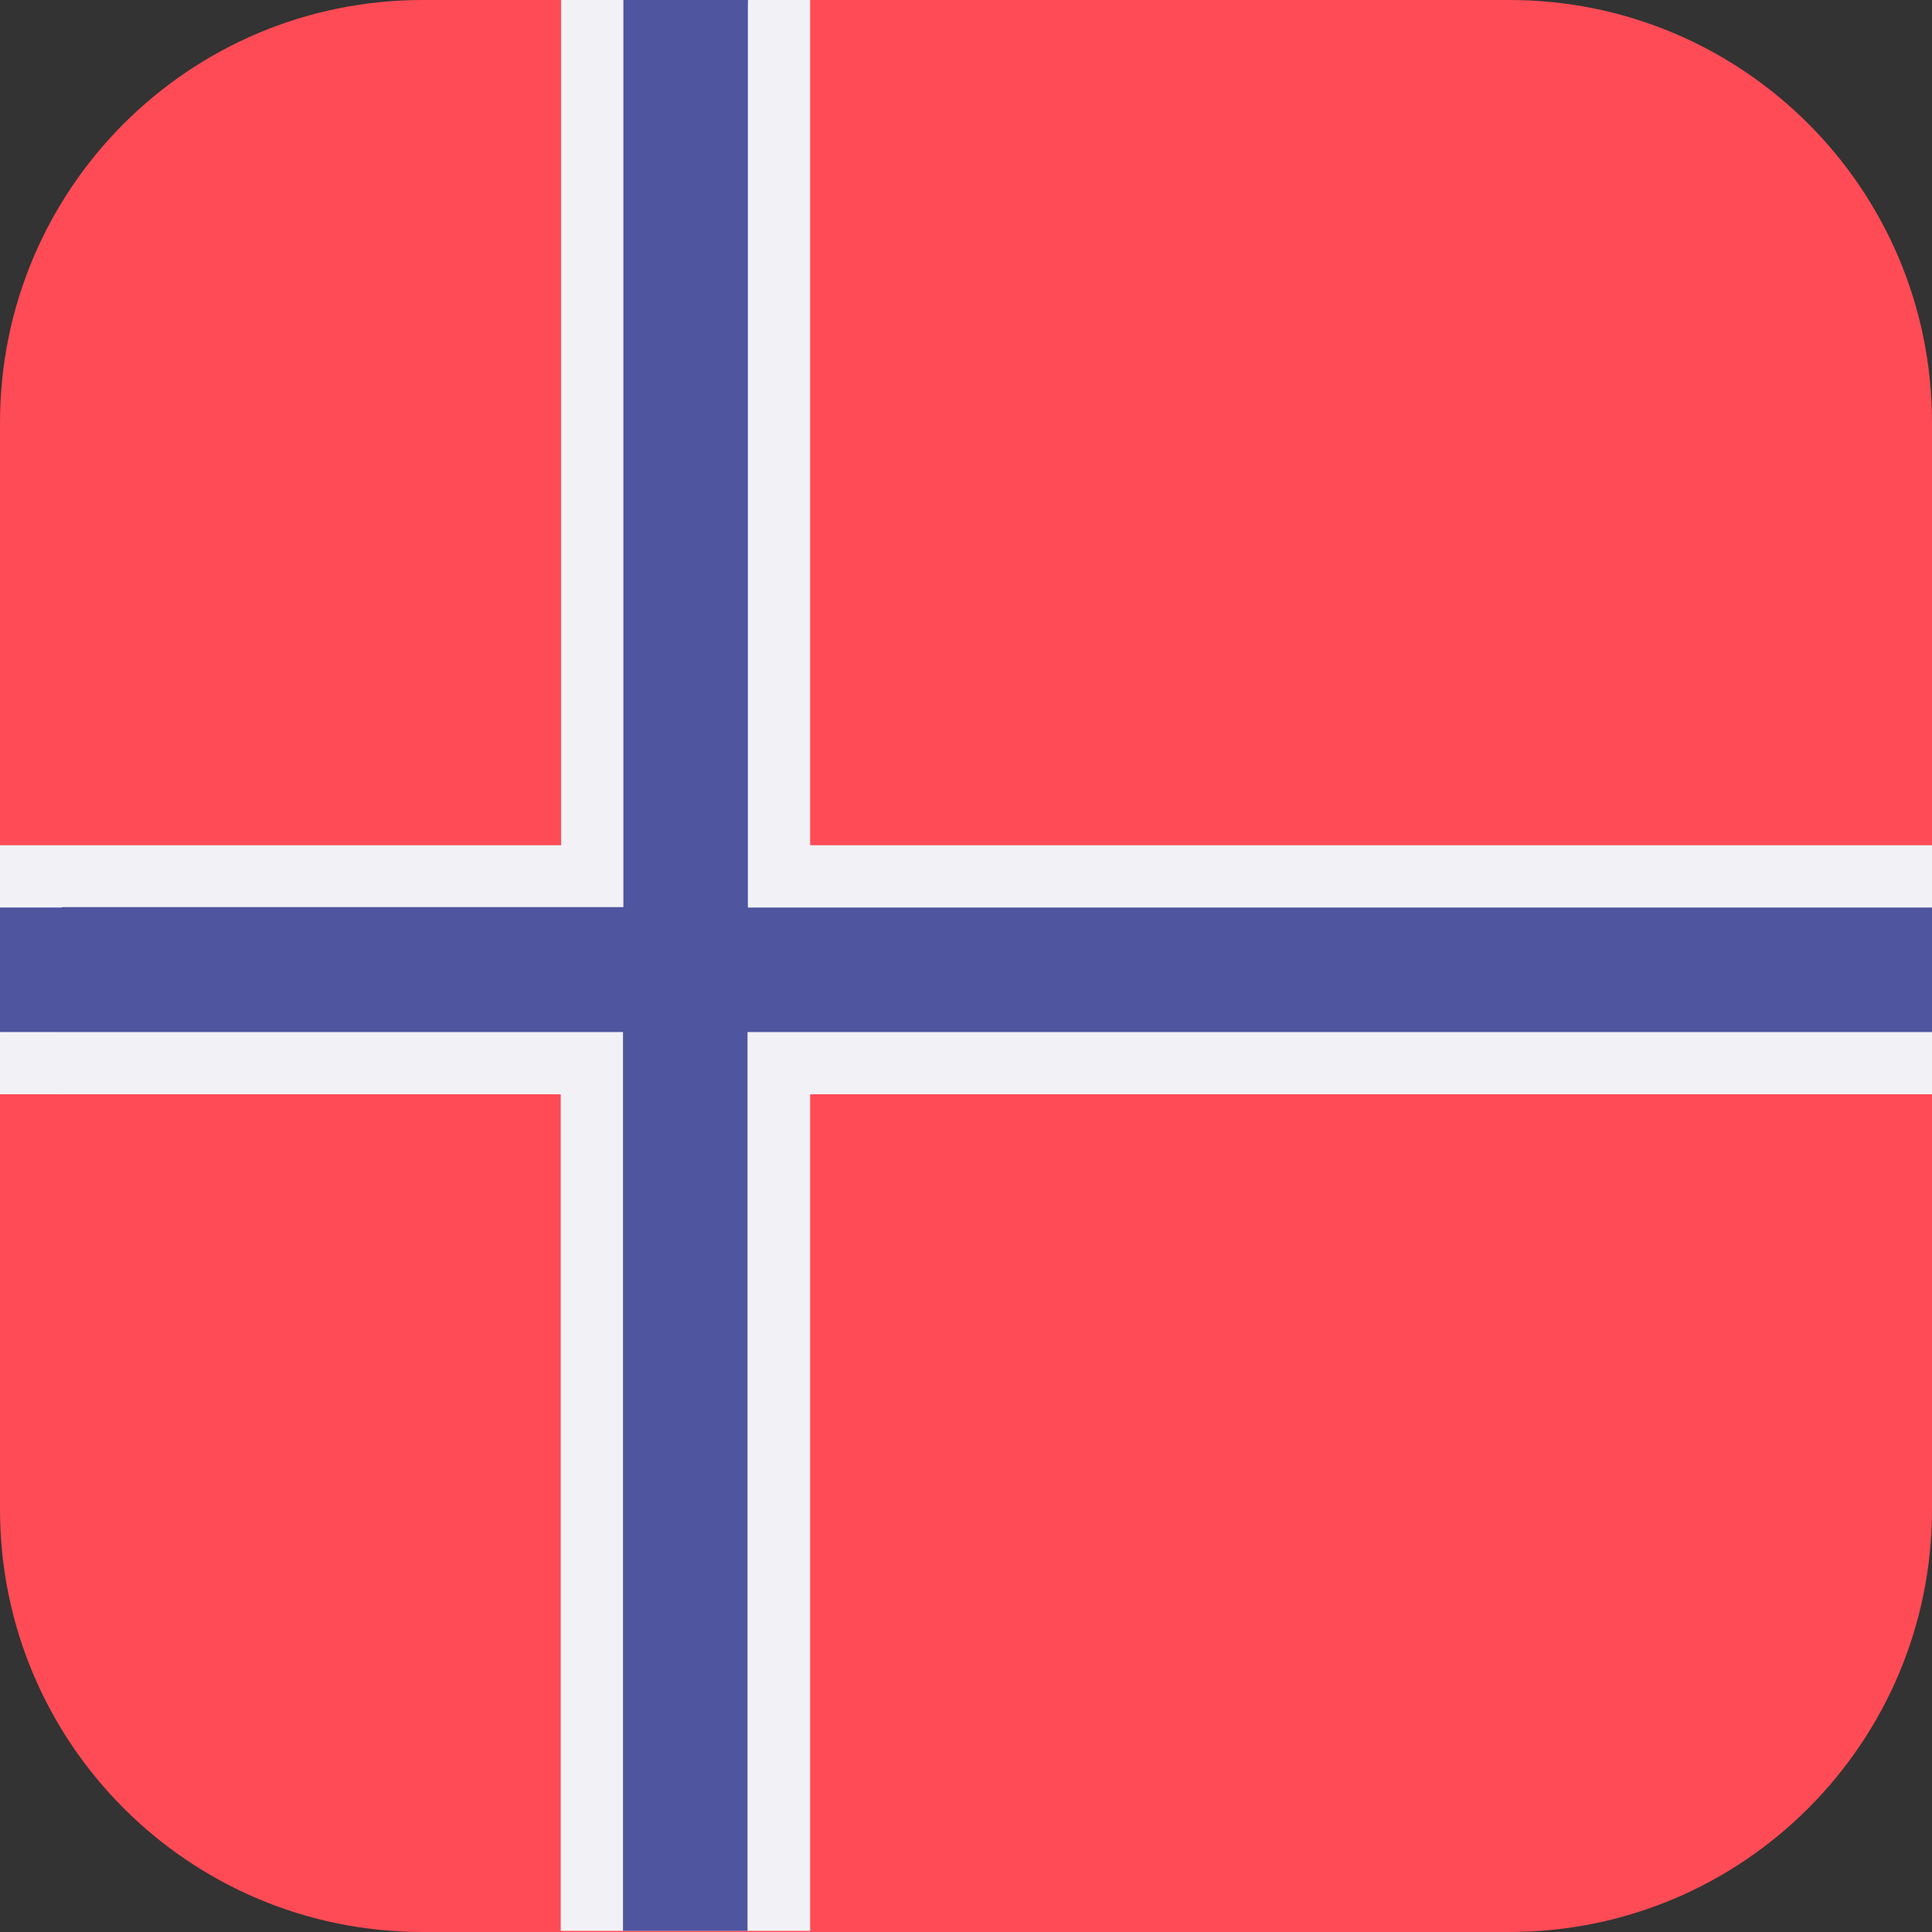
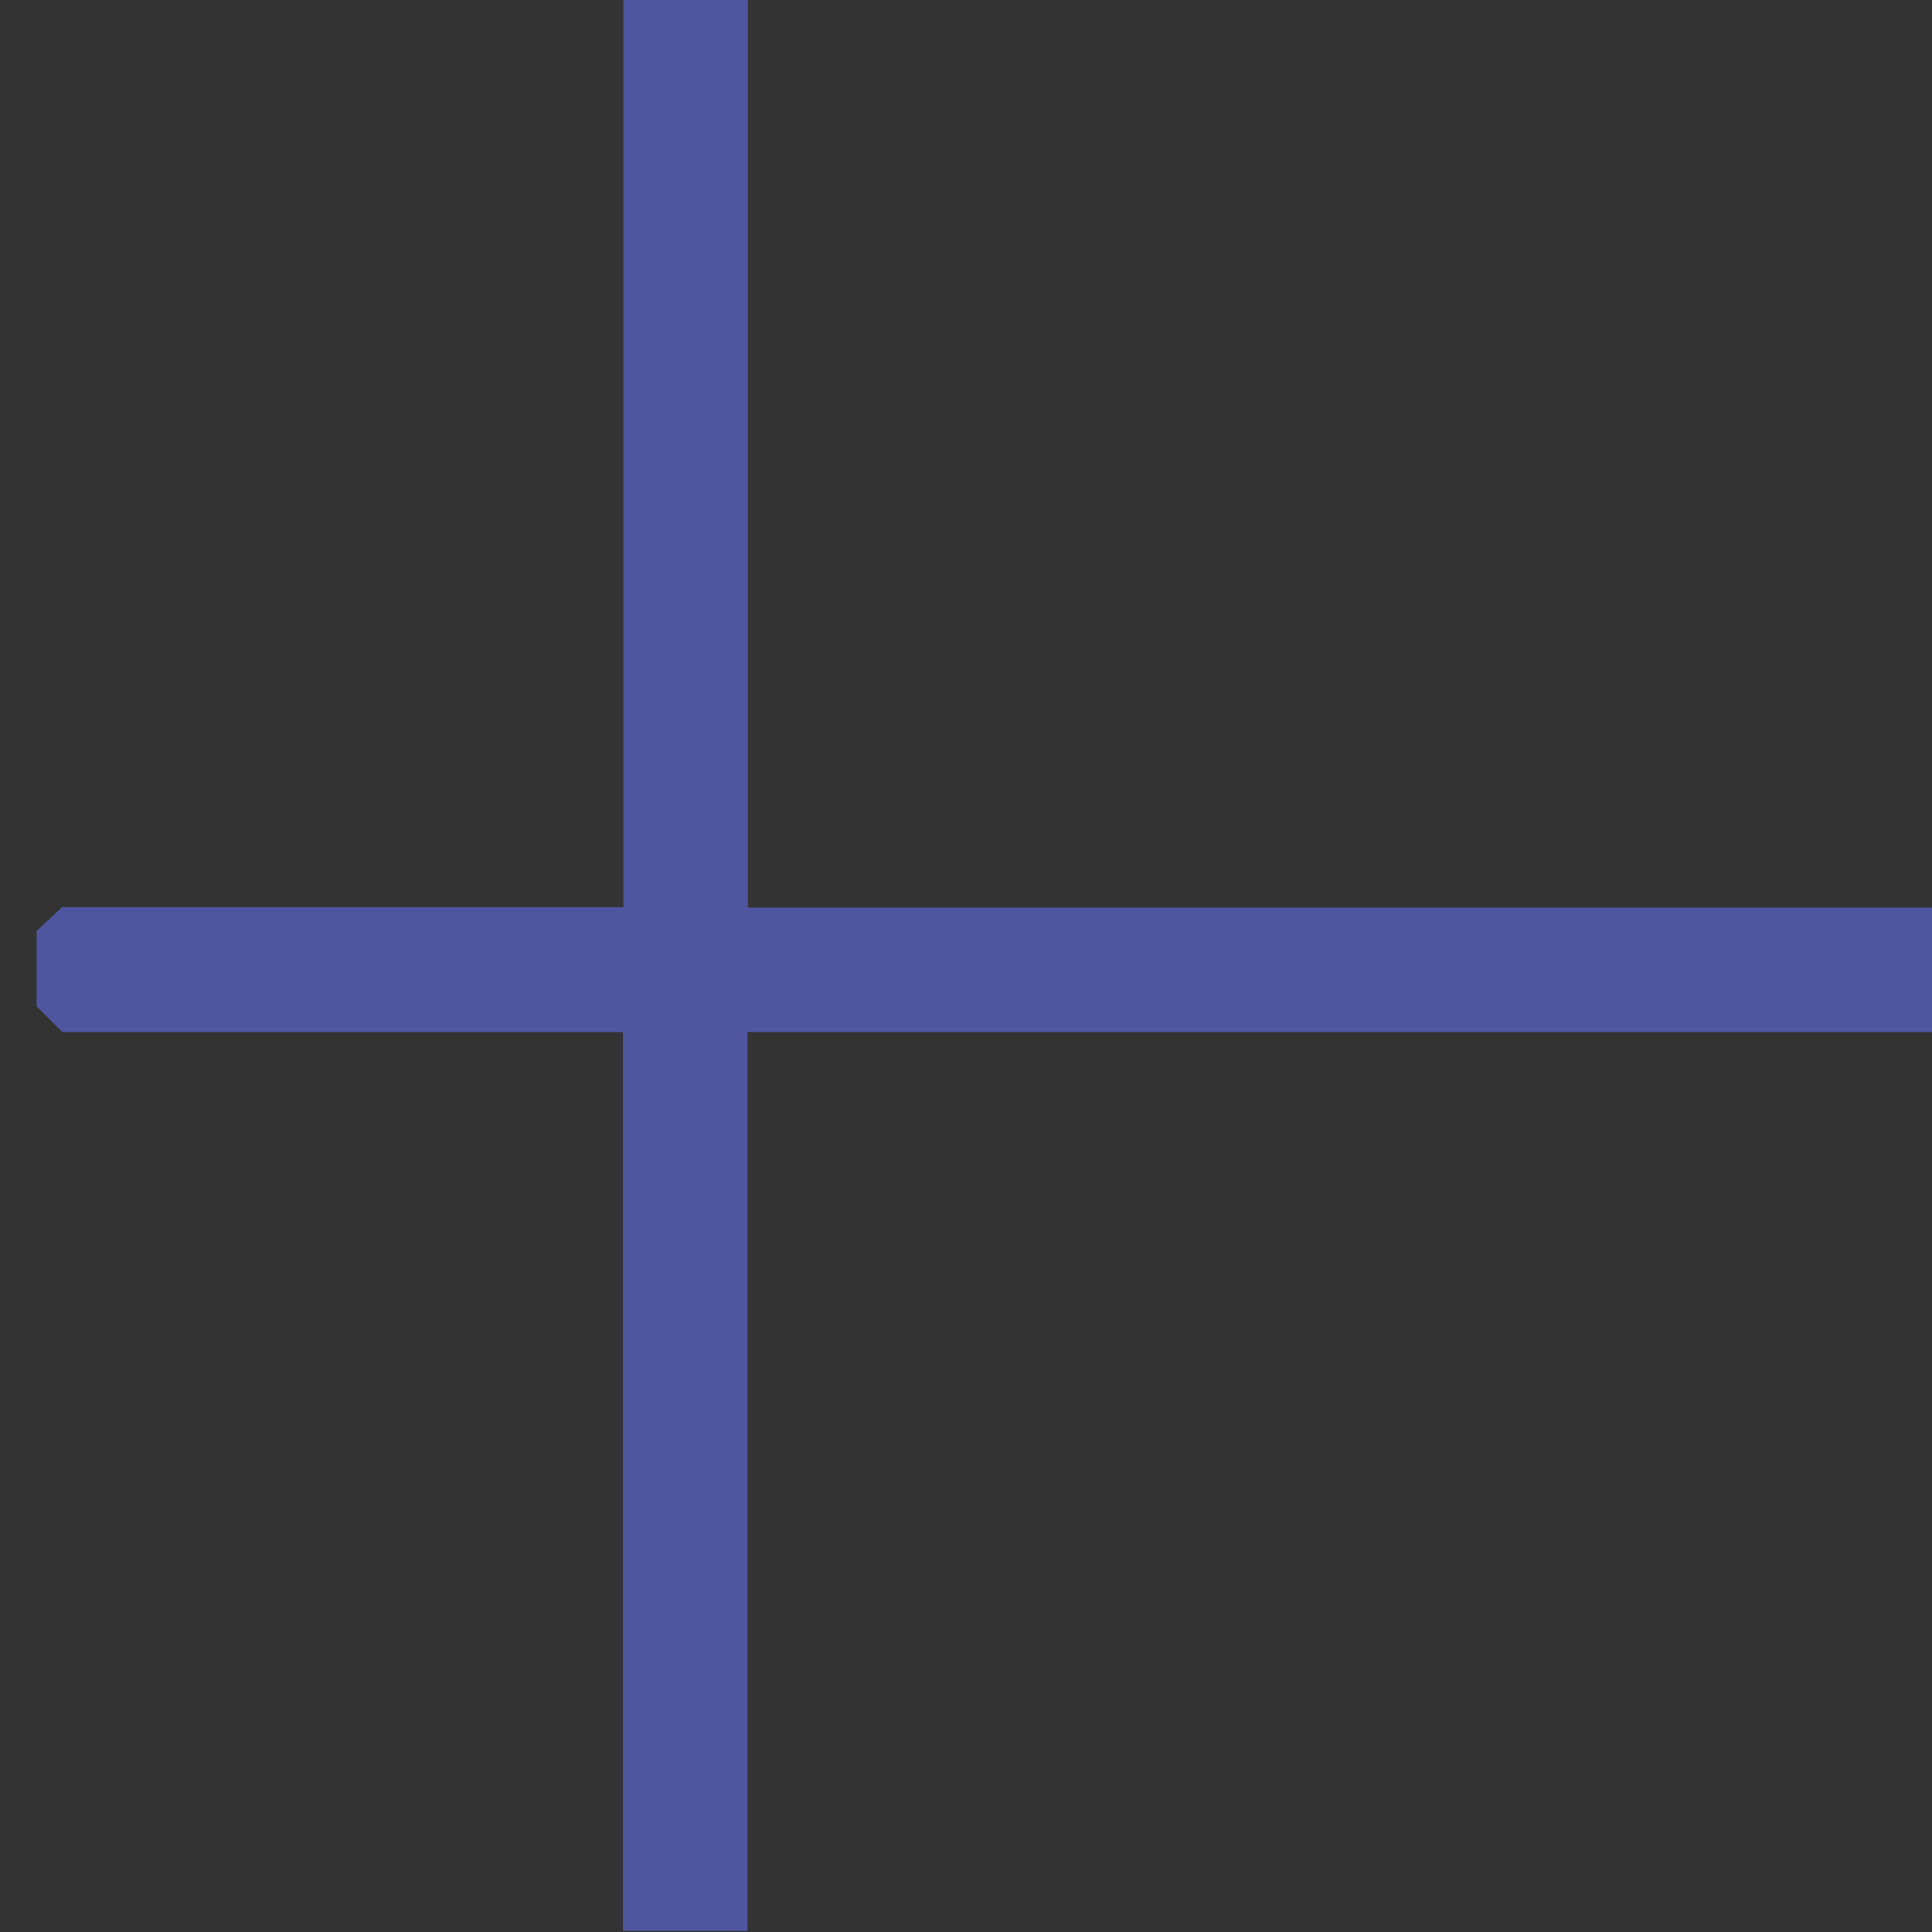
<svg xmlns="http://www.w3.org/2000/svg" version="1.1" id="Layer_1" x="0px" y="0px" viewBox="0 0 512 512" style="enable-background:new 0 0 512 512;" xml:space="preserve">
  <rect x="0" y="0" width="512" height="512" fill="#333333" stroke="none" />
  <style type="text/css">
	.st0{fill:#FF4B55;}
	.st1{fill:#F2F2F6;}
	.st2{fill:#5055A0;}
</style>
-   <path class="st0" d="M400,0H112C50.1,0,0,50.1,0,112v288c0,61.9,50.1,112,112,112h288c61.9,0,112-50.1,112-112V112  C512,50.1,461.9,0,400,0z" />
  <g>
-     <path class="st1" d="M512,224H214.7V-0.2h-16.5L183,105.7L165.2-0.2h-16.5V224H16.5l-7.8,10v48.5l7.8,7.5h132.1v221.7h66.1V290H512   v-16.5l-8.8-15.8l8.8-17.3V224z" />
-     <path class="st1" d="M0,290h16.5V224H0v16.5L8.3,257L0,273.5V290z" />
    <path class="st2" d="M512,240.5H198.2V-0.2h-33v240.6H16.5l-6.8,6.3v20l6.8,6.8h148.6v238.2h33V273.5H512V240.5z" />
    <g>
-       <path class="st2" d="M0,240.5h16.5v33H0V240.5z" />
-     </g>
+       </g>
  </g>
</svg>